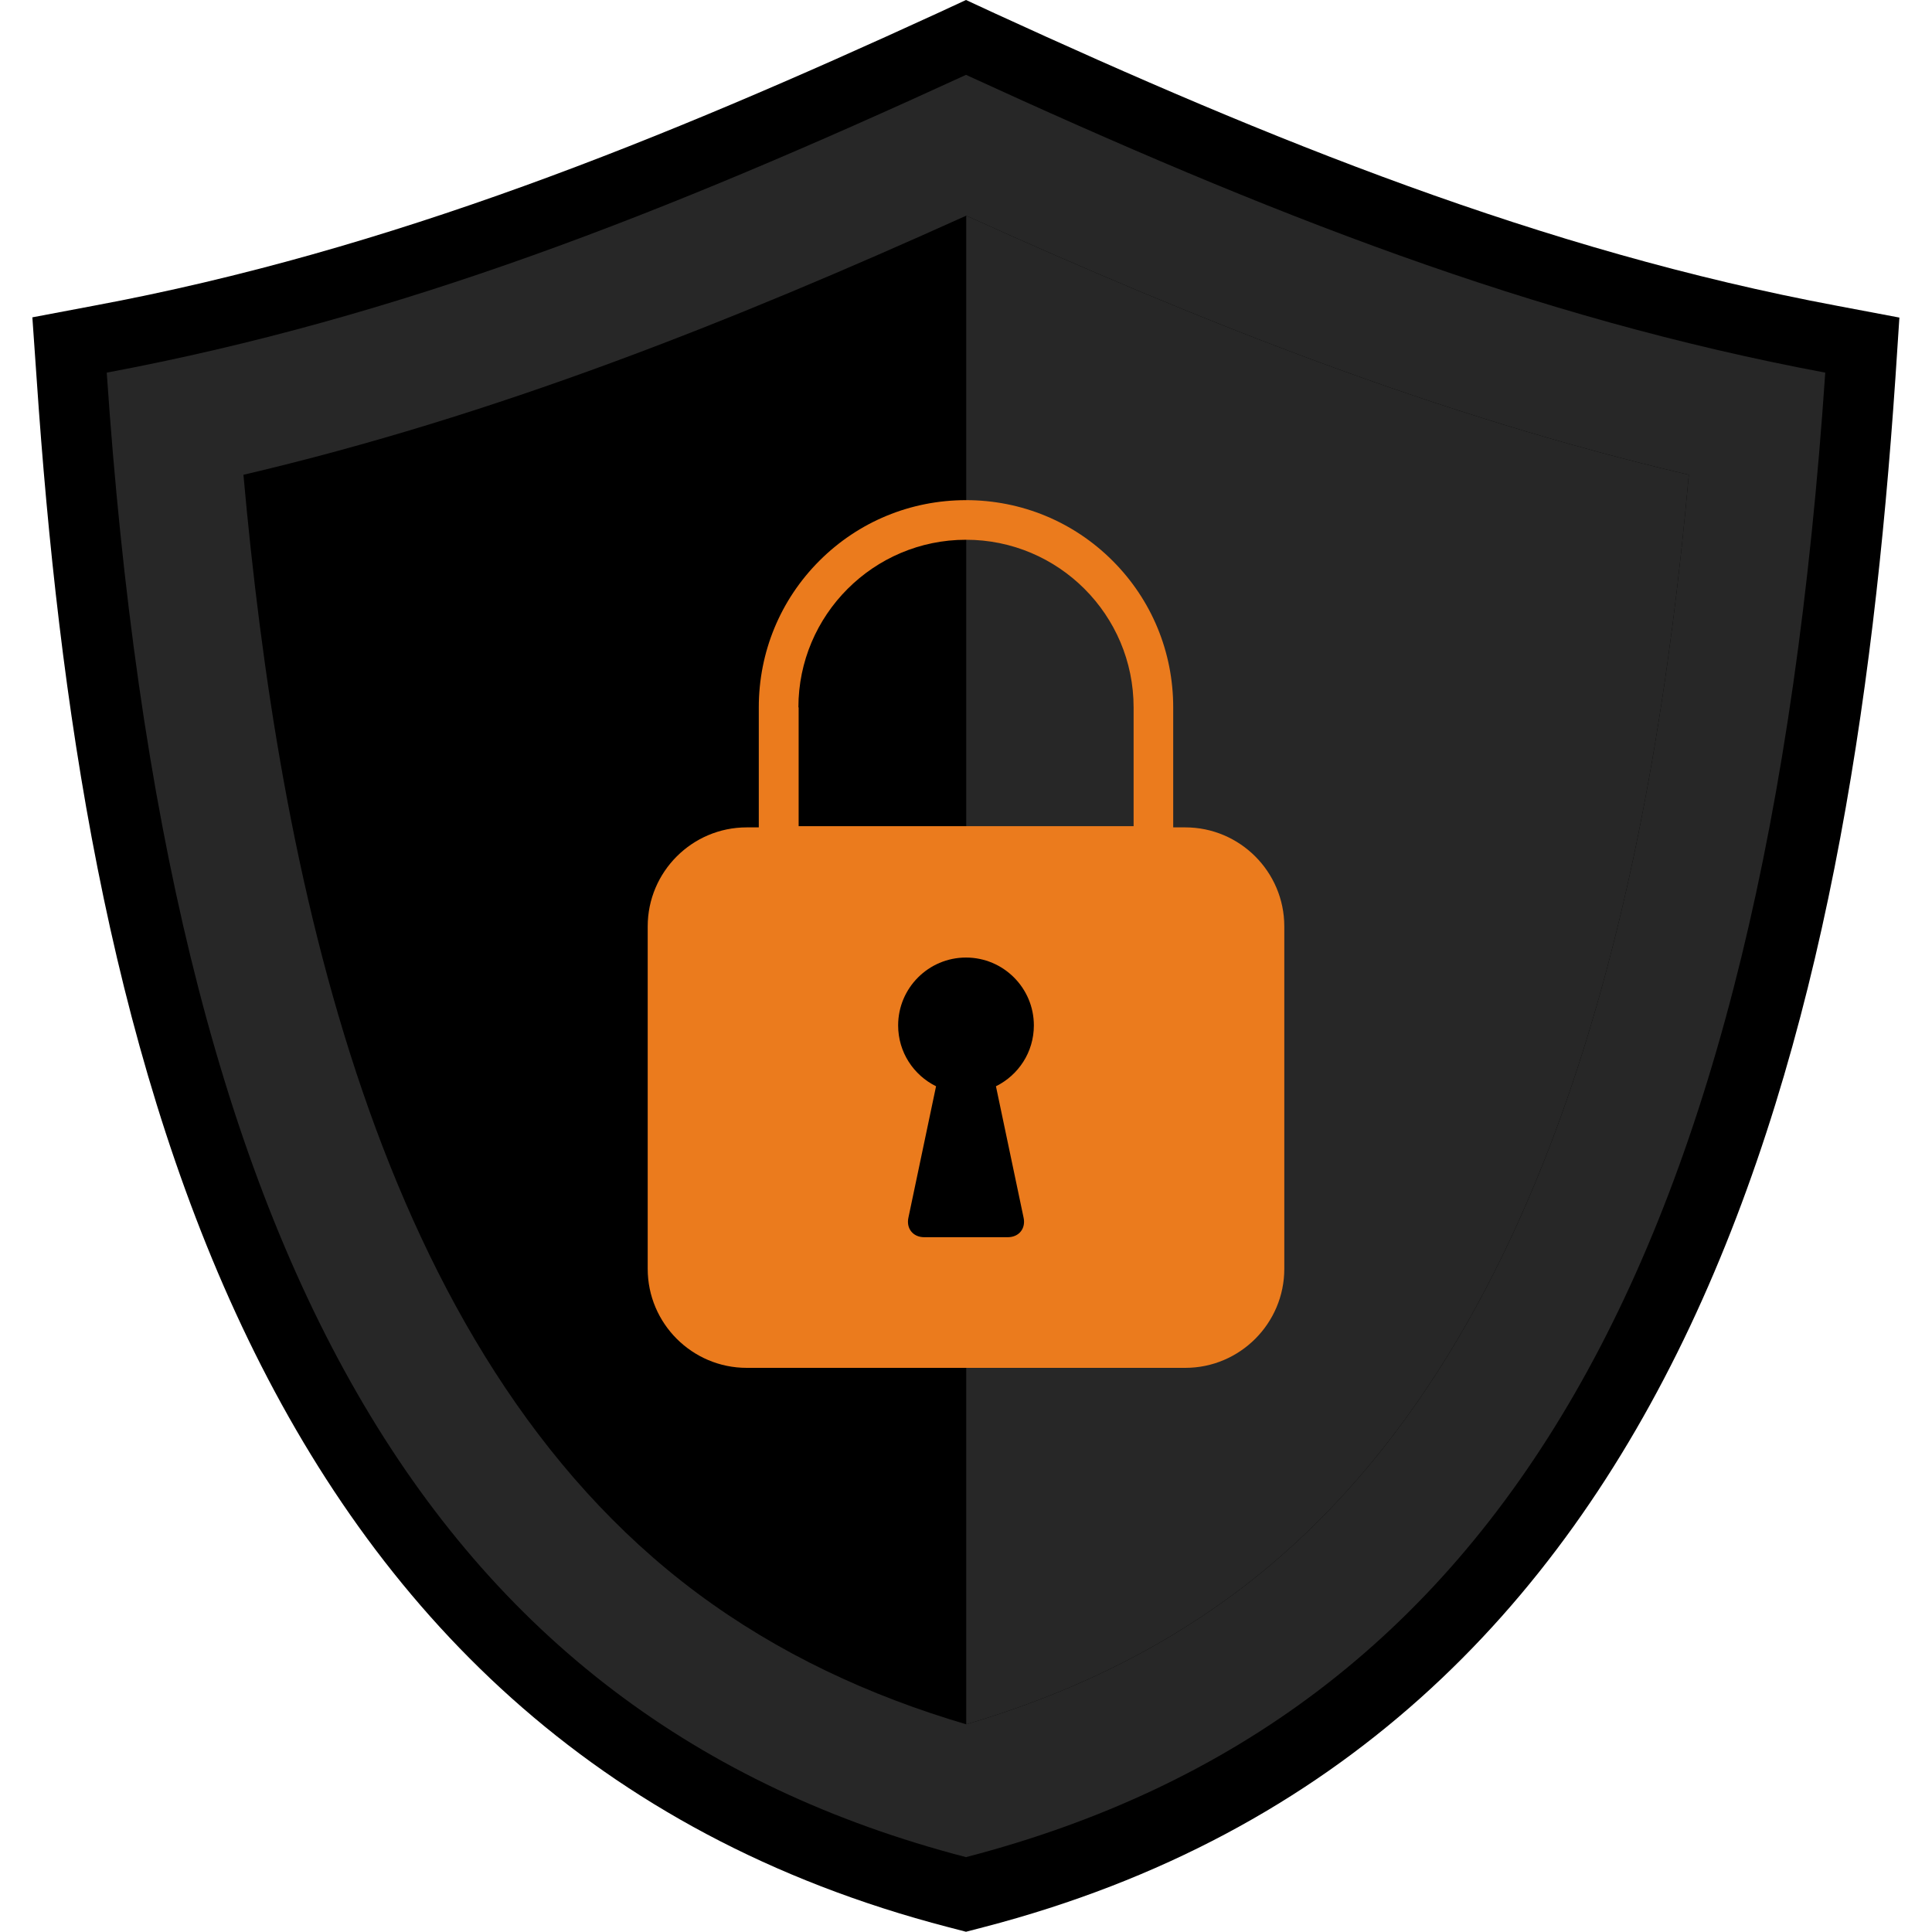
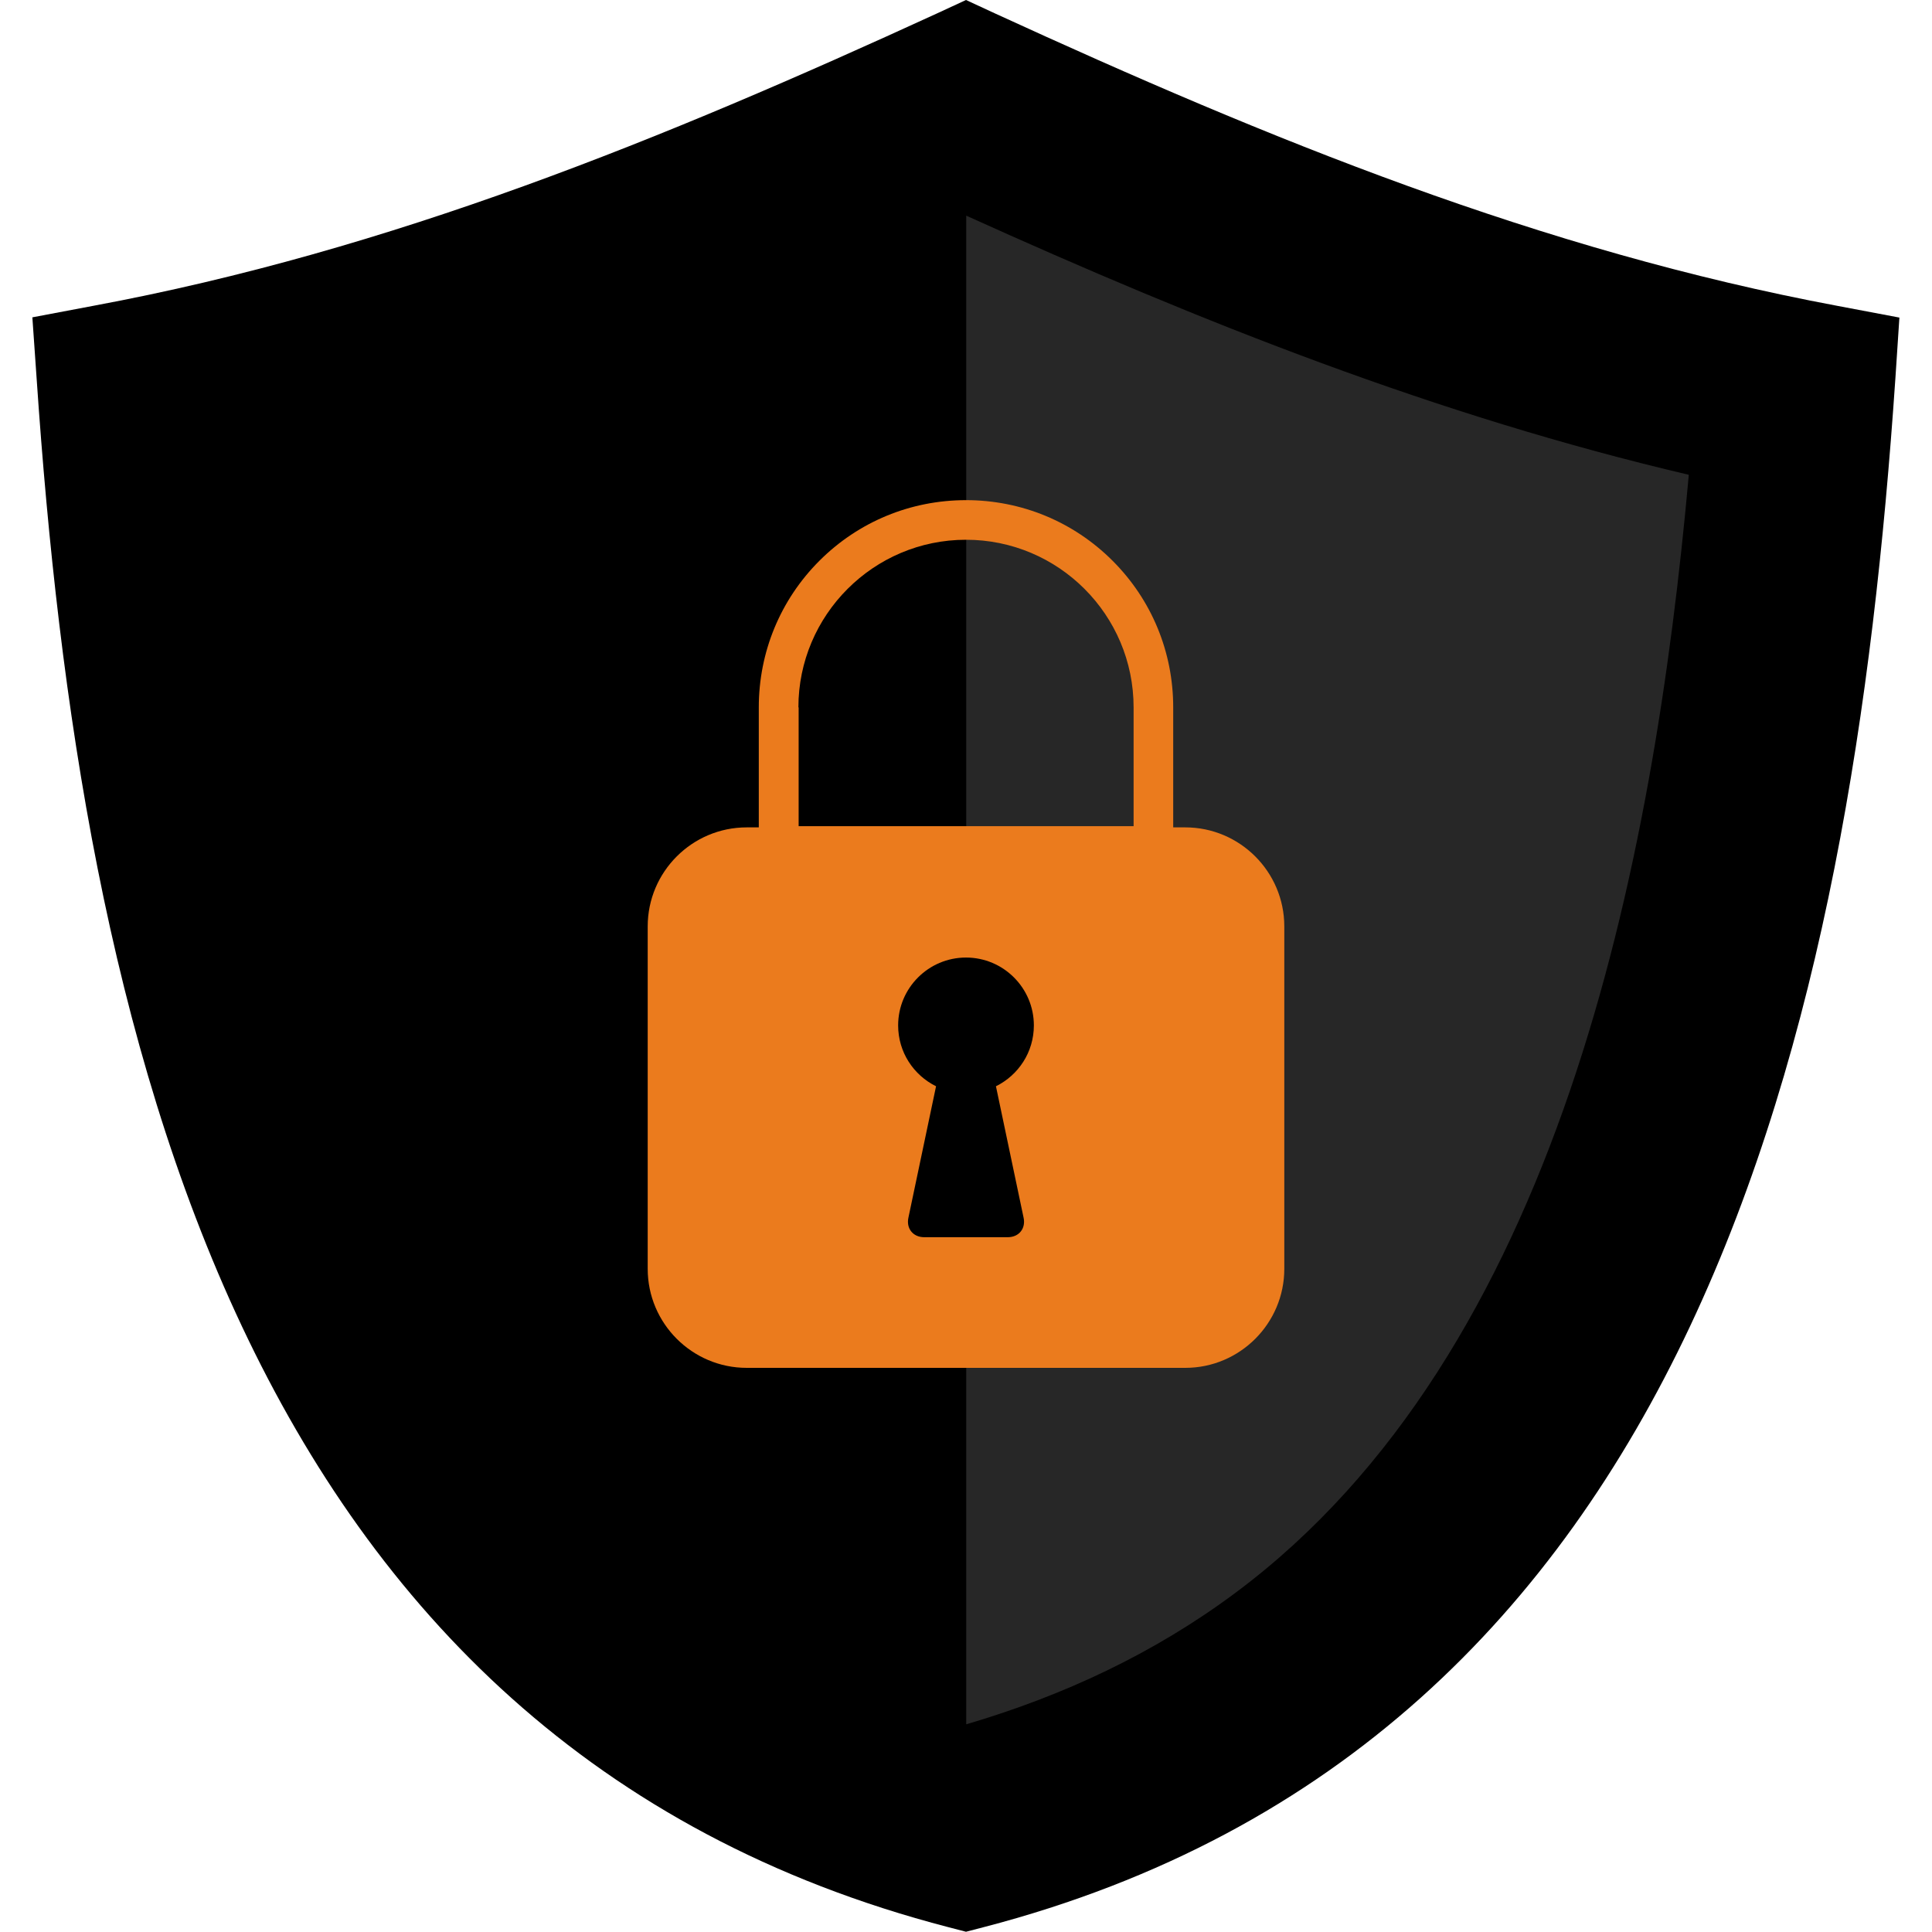
<svg xmlns="http://www.w3.org/2000/svg" id="_レイヤー_1" viewBox="0 0 80 80">
  <defs>
    <style>.cls-1{fill:#272727;}.cls-1,.cls-2,.cls-3,.cls-4{stroke-width:0px;}.cls-1,.cls-4{fill-rule:evenodd;}.cls-3{fill:#eb7b1d;}</style>
  </defs>
  <path class="cls-4" d="m78.48,15.72c-1.82,26.76-8.26,56.41-37.75,64.08l-.73.19-.73-.19C9.78,72.14,3.34,42.48,1.52,15.72l-.18-2.58,2.54-.48C16.19,10.37,27.46,5.76,38.79.56l1.21-.56,1.21.56c11.33,5.2,22.6,9.81,34.9,12.11l2.54.48-.17,2.58Z" />
-   <path class="cls-1" d="m75.58,15.43c-12.15-2.28-22.99-6.55-35.58-12.33C27.42,8.88,16.58,13.15,4.42,15.43c2.48,36.55,13.32,55.68,35.58,61.47,22.26-5.79,33.1-24.92,35.58-61.47Z" />
  <path class="cls-4" d="m69.93,19.66c-10.41-2.44-20.15-6.31-29.92-10.73-9.77,4.41-19.52,8.29-29.93,10.73,1.46,16.26,5.42,36.35,18.78,46.3,3.37,2.51,7.14,4.26,11.15,5.44,4.01-1.18,7.77-2.93,11.14-5.44,13.36-9.94,17.32-30.04,18.78-46.3Z" />
  <path class="cls-1" d="m69.93,19.66c-10.41-2.44-20.15-6.31-29.92-10.73v62.47c4.01-1.18,7.77-2.93,11.14-5.44,13.36-9.94,17.32-30.04,18.78-46.3Z" />
  <path class="cls-3" d="m49.08,34.26h-.5v-4.97c0-2.29-.89-4.45-2.51-6.07-1.62-1.62-3.78-2.51-6.07-2.51s-4.45.89-6.07,2.51c-1.62,1.62-2.51,3.78-2.51,6.07v4.97h-.5c-2.26,0-4.1,1.84-4.1,4.1v14.18c0,2.26,1.84,4.1,4.1,4.1h18.16c2.26,0,4.1-1.84,4.1-4.1v-14.18c0-2.26-1.84-4.1-4.1-4.1Zm-16.02-4.97c0-3.82,3.11-6.94,6.94-6.94s6.94,3.11,6.94,6.94v4.92h-13.87v-4.92Z" />
  <path class="cls-2" d="m41.24,44.98c.93-.46,1.57-1.41,1.57-2.52,0-1.55-1.26-2.81-2.81-2.81s-2.81,1.26-2.81,2.81c0,1.11.64,2.06,1.57,2.52l-1.14,5.42c-.11.46.18.83.65.83h3.46c.47,0,.76-.37.65-.83l-1.14-5.42Z" />
</svg>